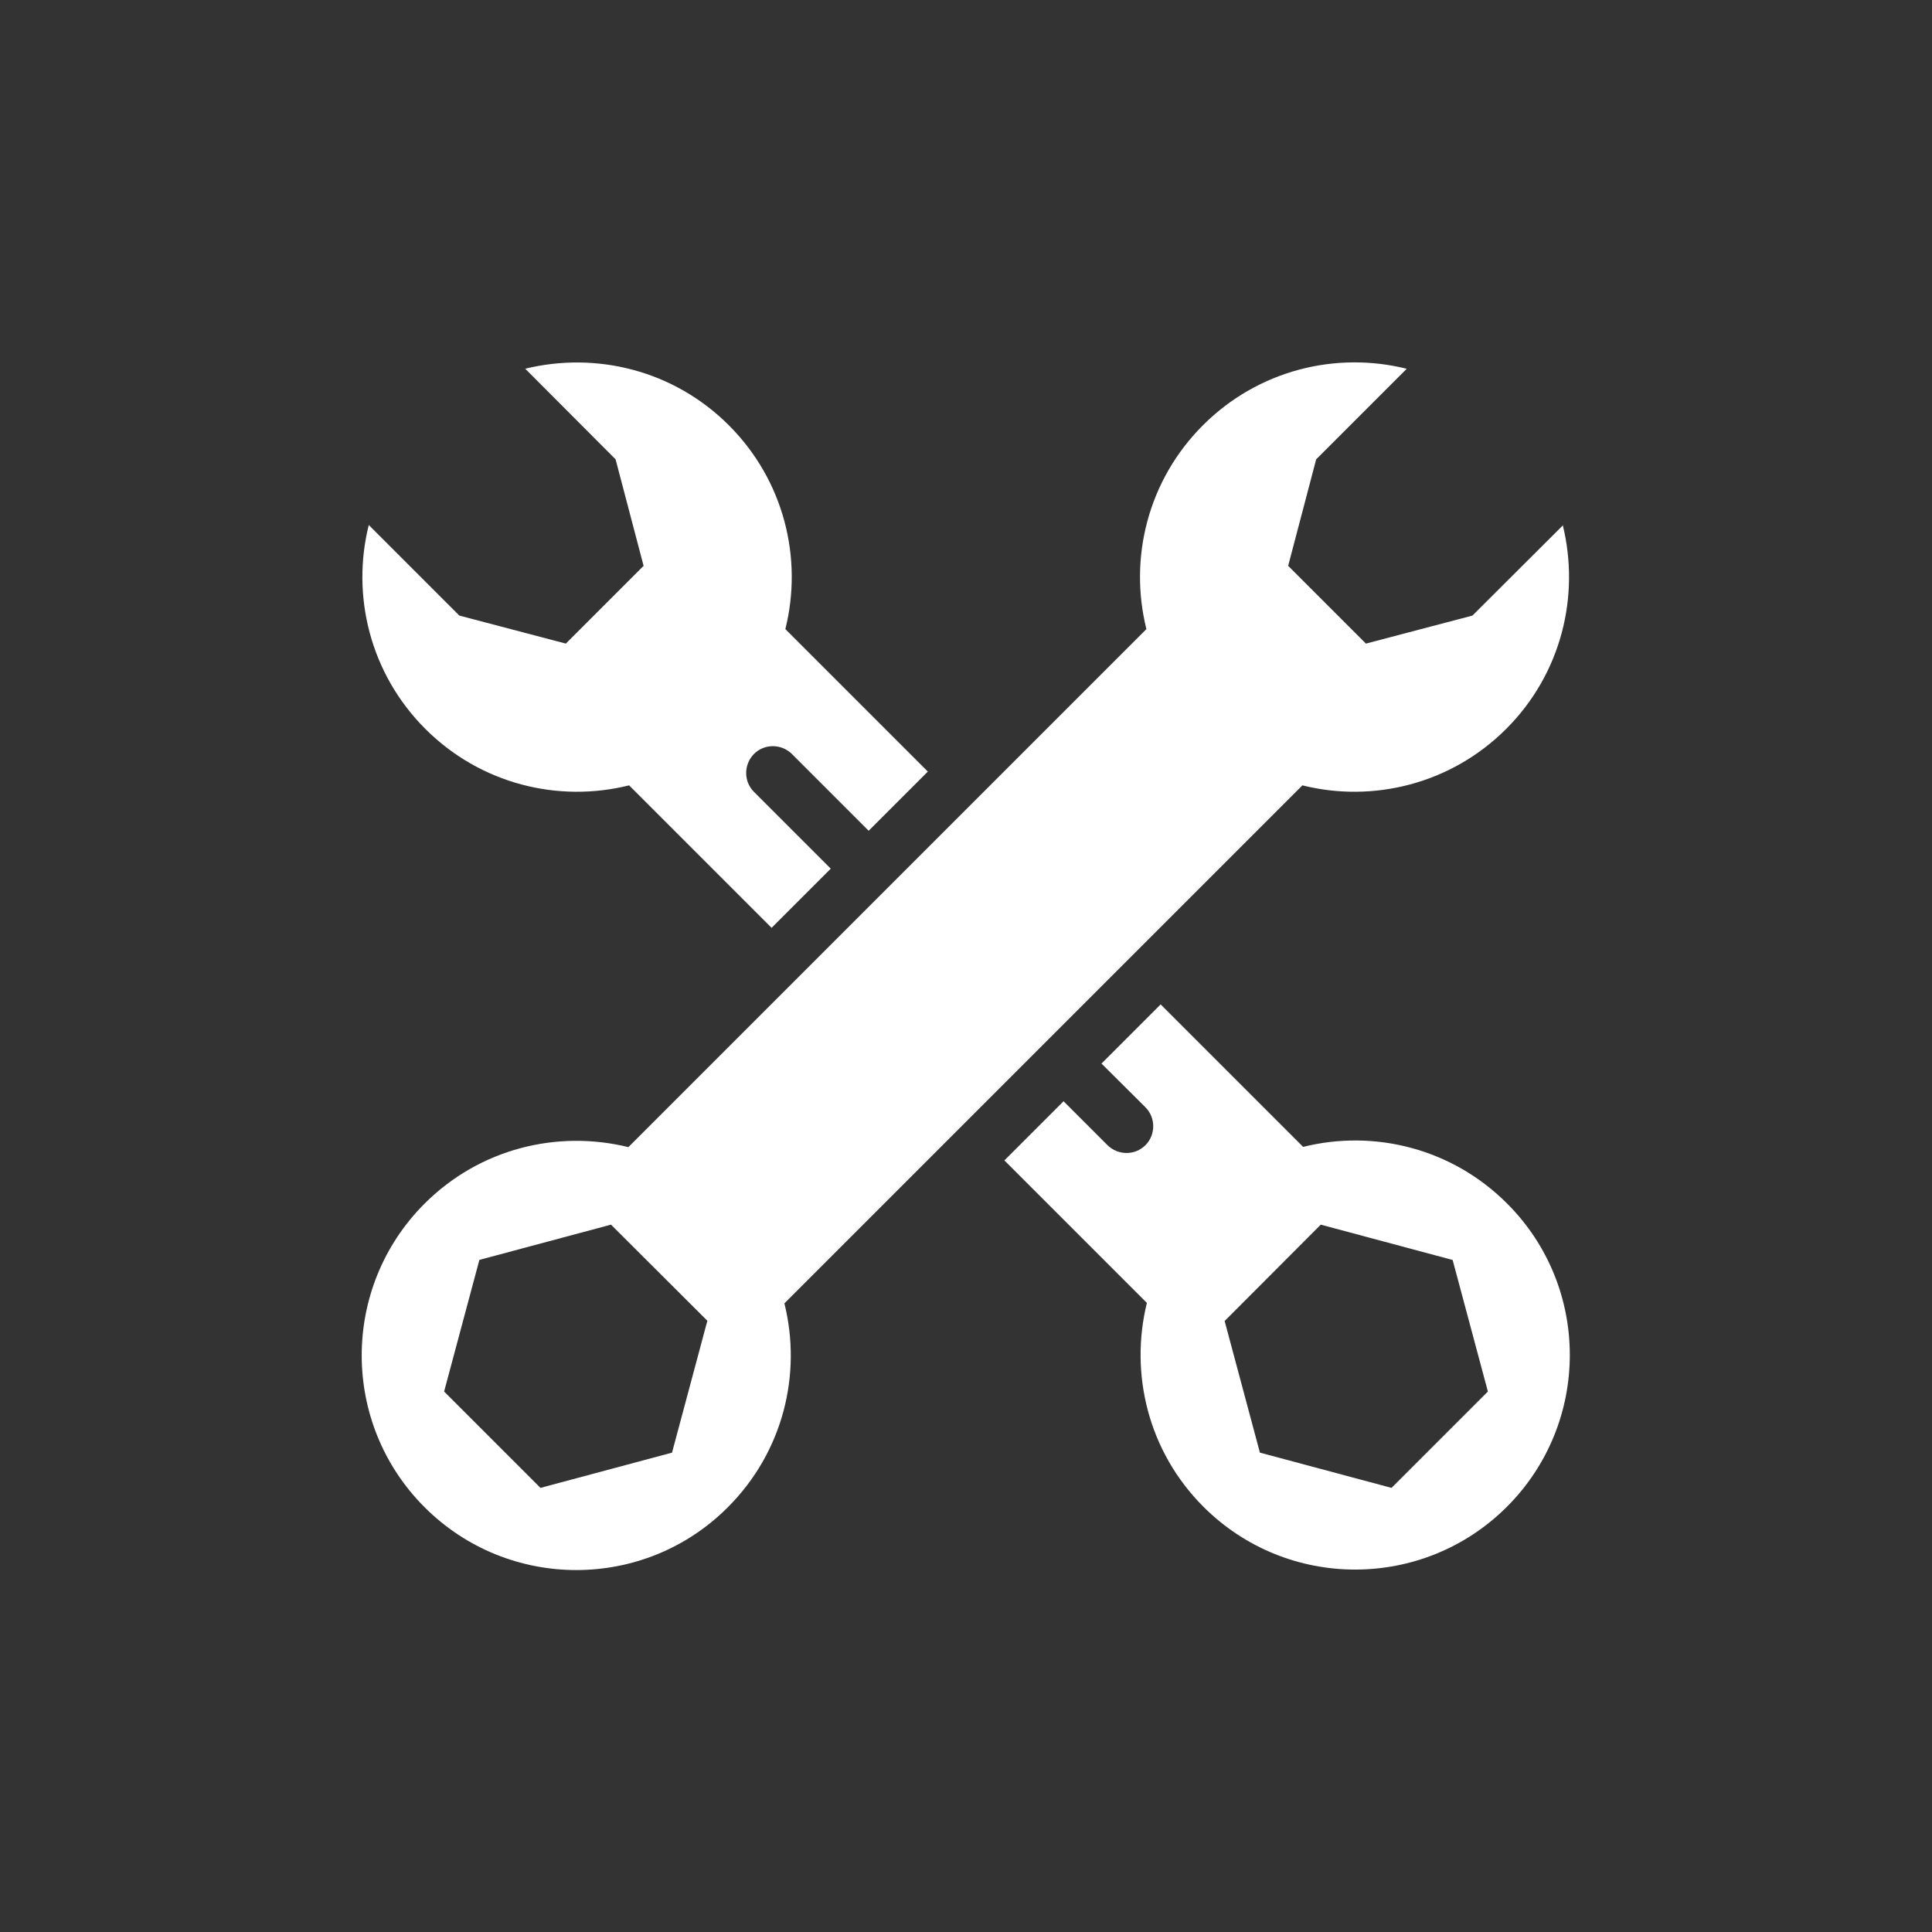
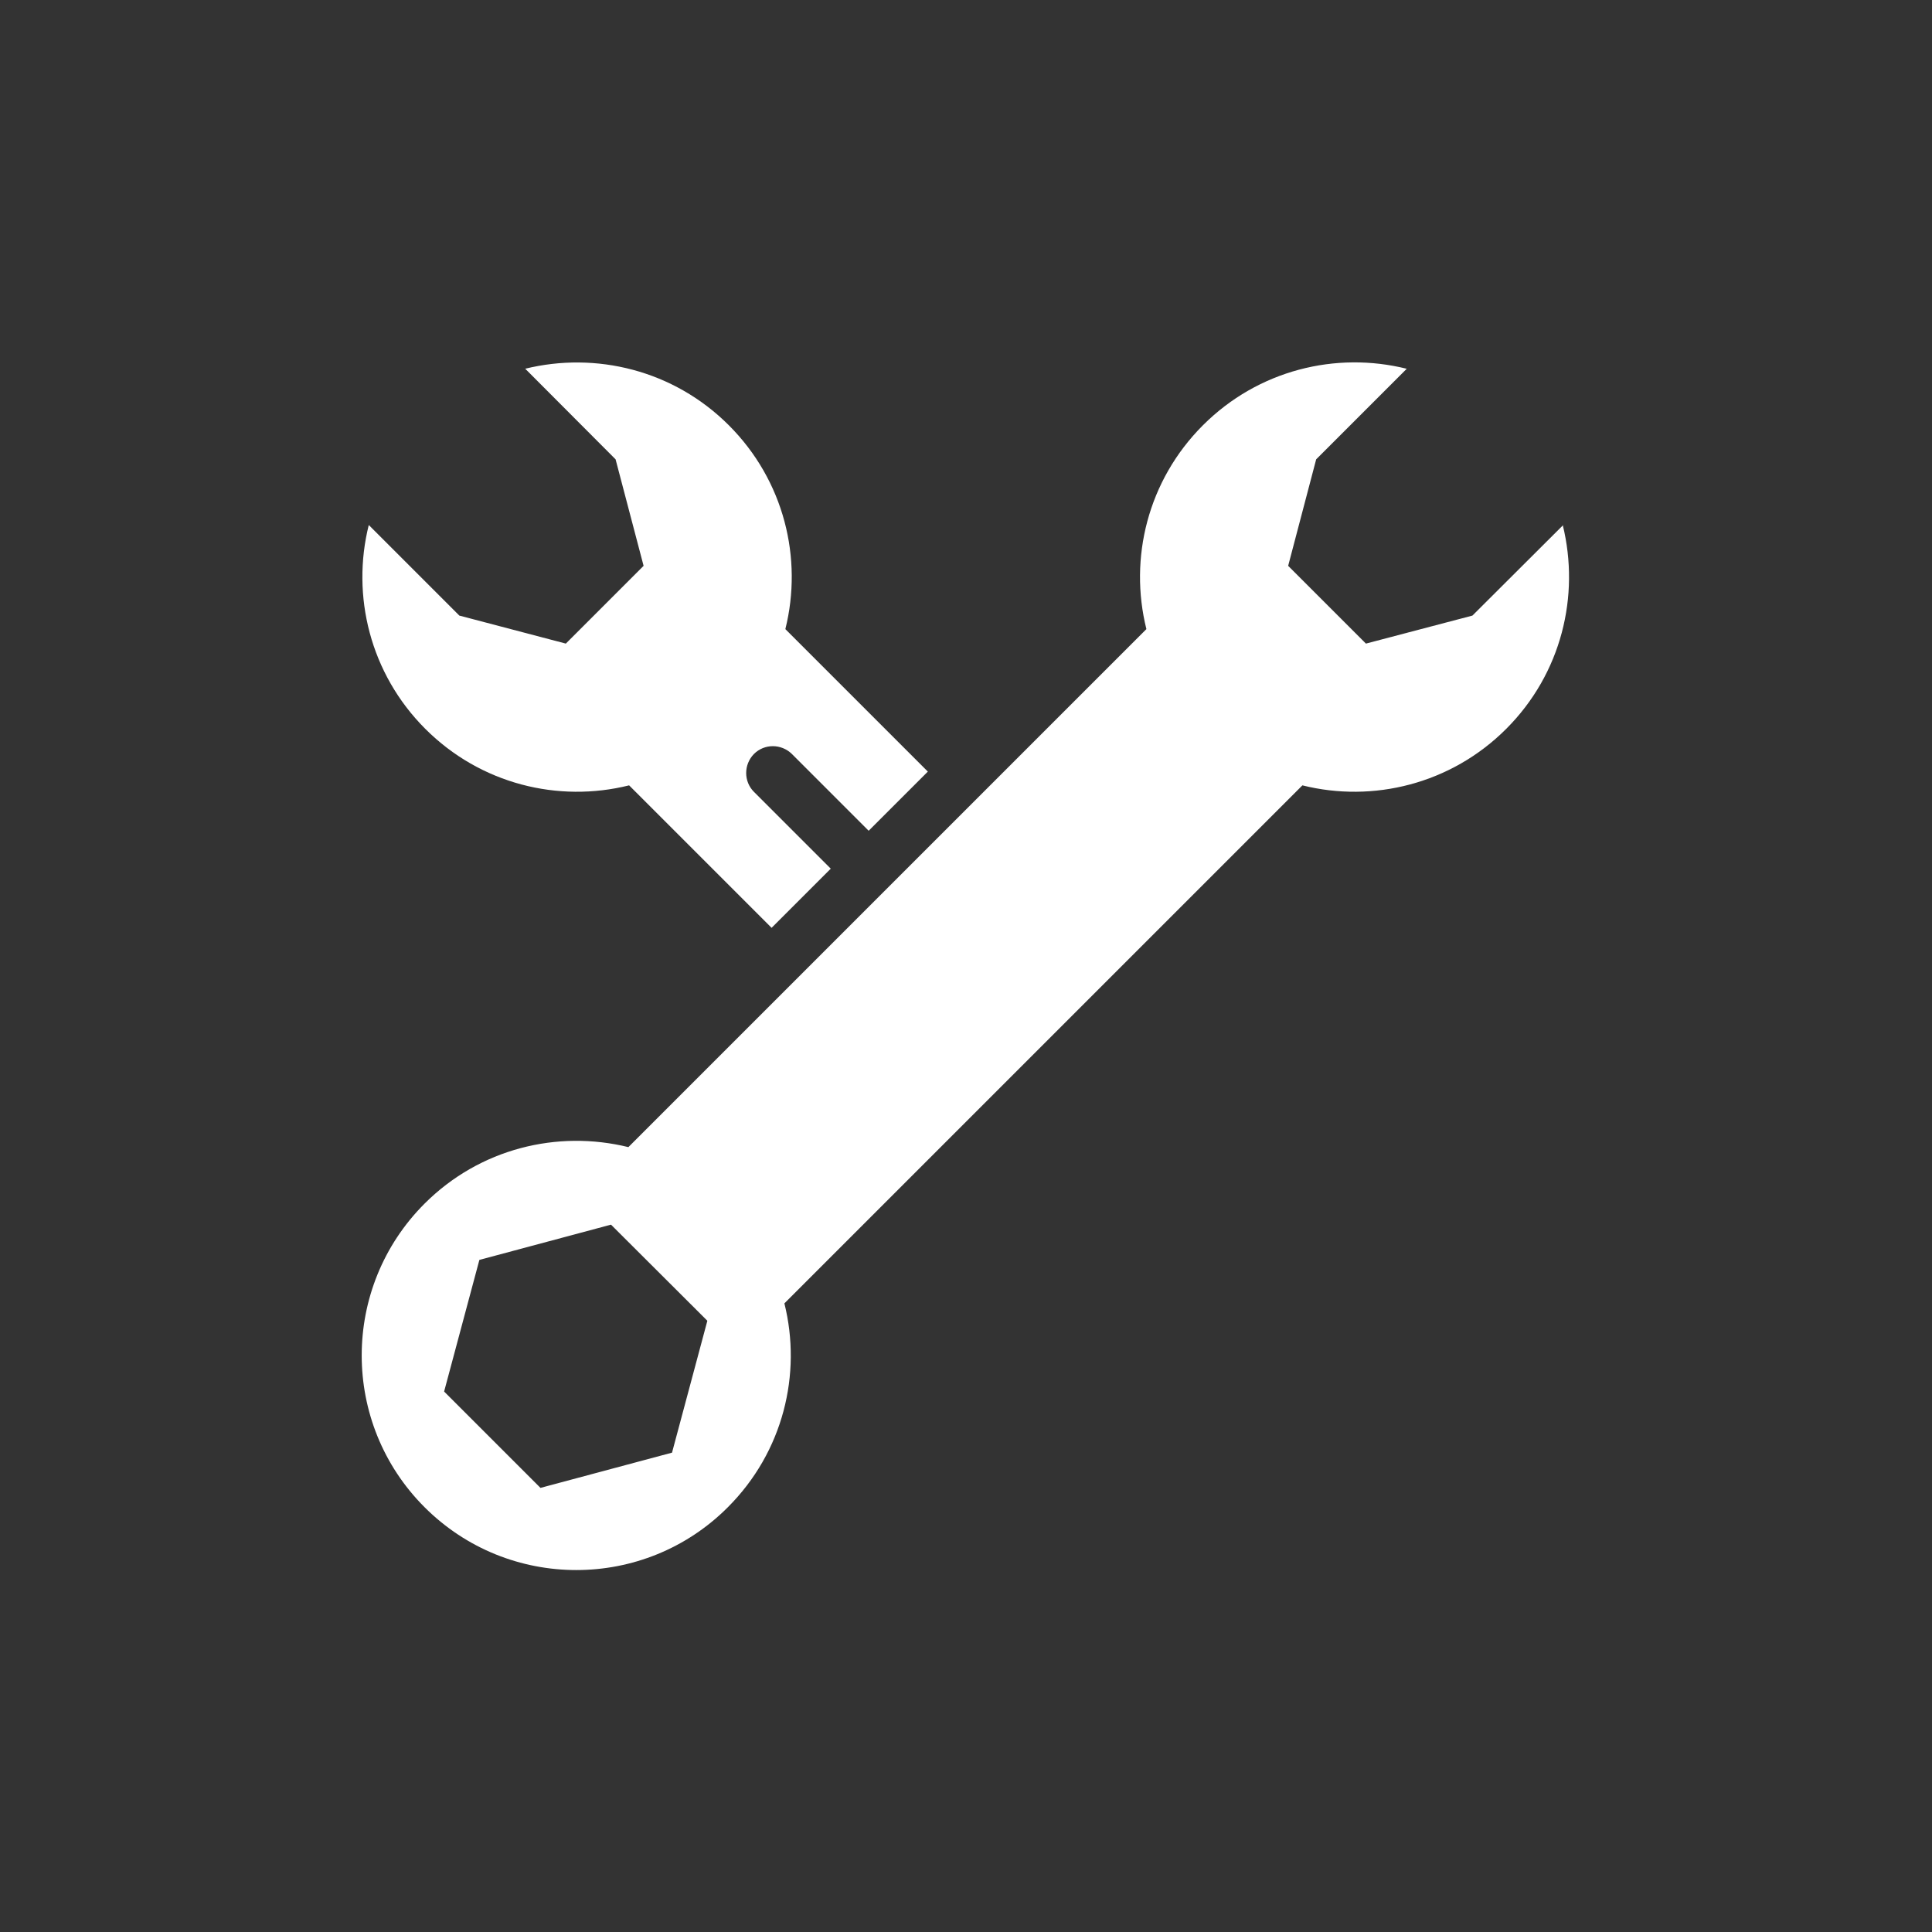
<svg xmlns="http://www.w3.org/2000/svg" id="Layer_2" viewBox="0 0 80 80">
  <rect x="0" y="0" width="80" height="80" fill="#333333" stroke="none" />
  <defs>
    <style>.cls-1{fill:none;}.cls-2{fill:#fff;}</style>
  </defs>
  <g id="Layer_1-2">
    <rect id="Rectangle_926" class="cls-1" width="80" height="80" rx="8" ry="8" />
    <path class="cls-2" d="M64.73,21.74l-3.76,3.75-4.41,1.16-3.22-3.22,1.16-4.41,3.75-3.75c-2.93-.73-6.15.05-8.44,2.34-2.29,2.29-3.07,5.51-2.34,8.44l-21.45,21.45c-2.93-.72-6.15.05-8.44,2.34-3.47,3.47-3.47,9.1,0,12.57,3.47,3.47,9.1,3.47,12.56,0,2.29-2.29,3.07-5.51,2.34-8.44l21.45-21.45c2.92.73,6.15-.05,8.44-2.34,2.29-2.29,3.06-5.51,2.34-8.44M27.83,60.15l-5.45,1.46-3.99-3.99,1.46-5.45,5.45-1.46,3.99,3.98-1.46,5.45Z" />
    <path class="cls-2" d="M21.74,15.26l3.75,3.76,1.16,4.41-3.22,3.22-4.41-1.16-3.75-3.75c-.73,2.92.05,6.15,2.34,8.44,2.29,2.29,5.51,3.07,8.44,2.34l5.9,5.9,2.45-2.45-3.18-3.18c-.43-.43-.43-1.13,0-1.57.43-.43,1.13-.43,1.57,0l3.18,3.18,2.45-2.45-5.9-5.9c.73-2.93-.05-6.15-2.34-8.44-2.29-2.29-5.51-3.06-8.44-2.34" />
-     <path class="cls-2" d="M48.06,41.59l-2.45,2.45,1.82,1.81c.43.43.43,1.14,0,1.57-.43.43-1.13.43-1.57,0l-1.82-1.82-2.45,2.45,5.9,5.9c-.72,2.93.05,6.15,2.34,8.44,3.47,3.47,9.1,3.47,12.57,0,3.47-3.47,3.47-9.1,0-12.56-2.29-2.29-5.51-3.07-8.44-2.34l-5.9-5.9ZM60.15,52.17l1.46,5.45-3.99,3.99-5.45-1.46-1.46-5.45,3.98-3.99,5.45,1.46Z" />
  </g>
</svg>